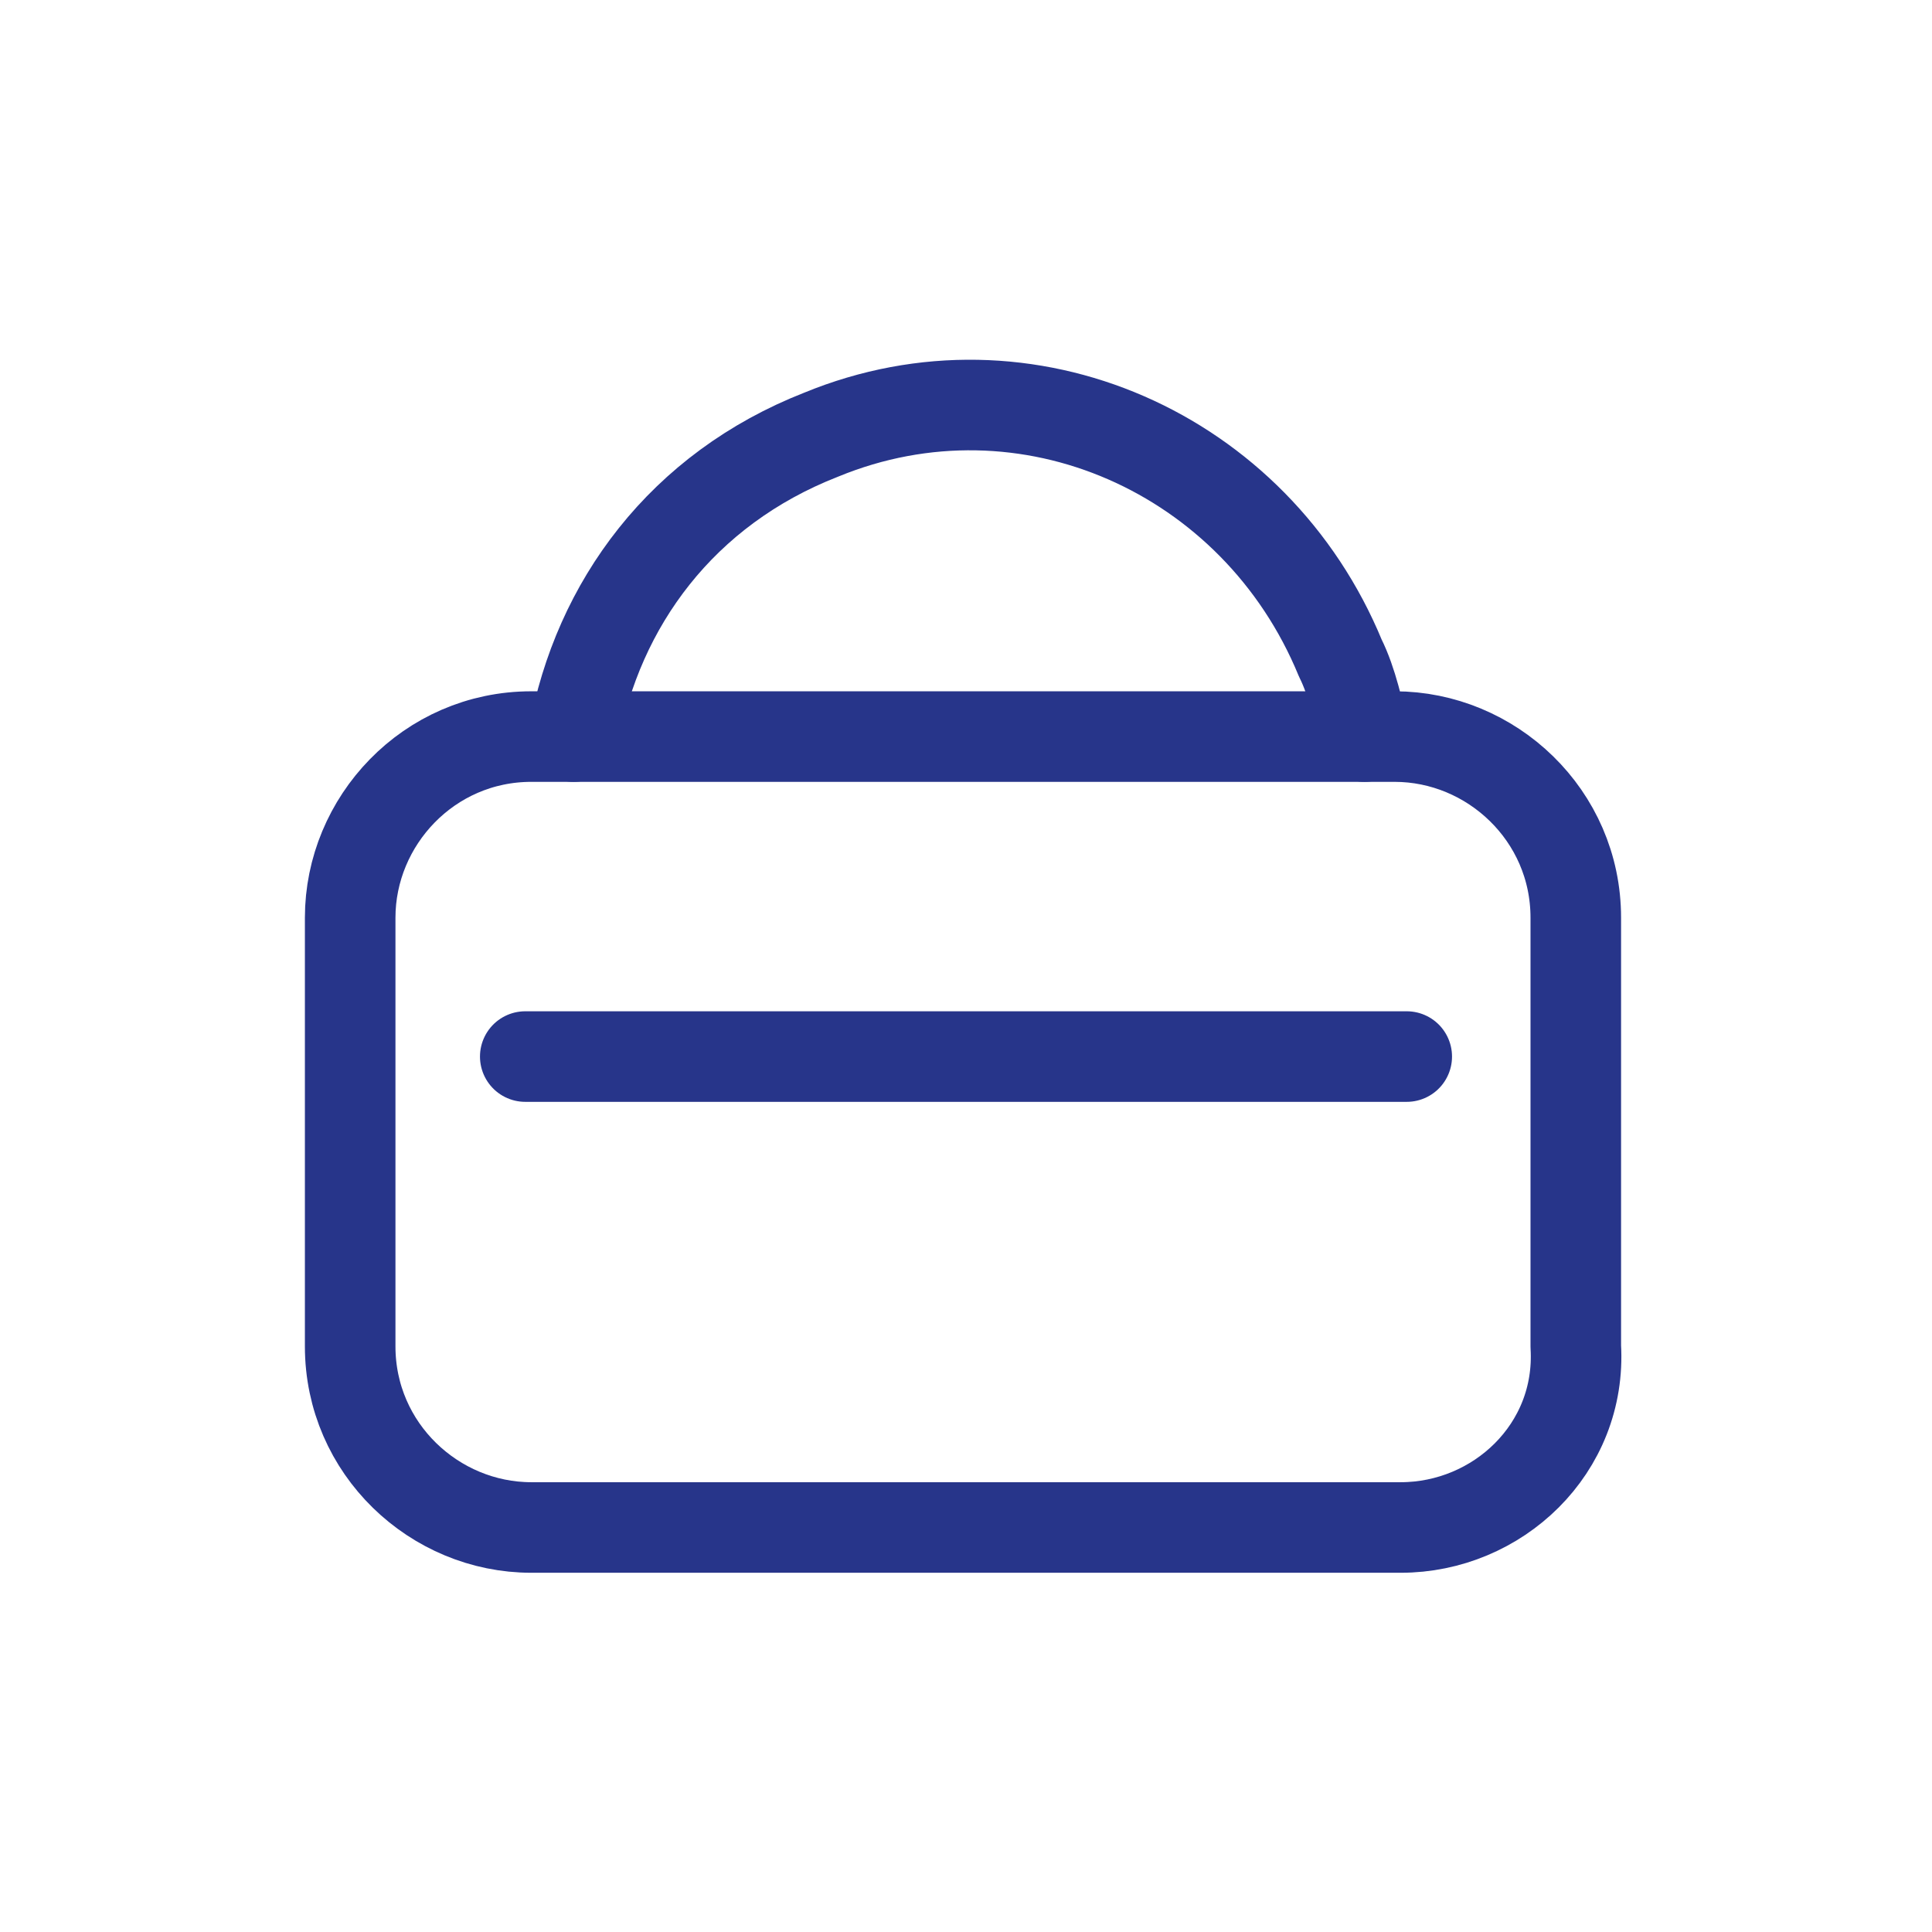
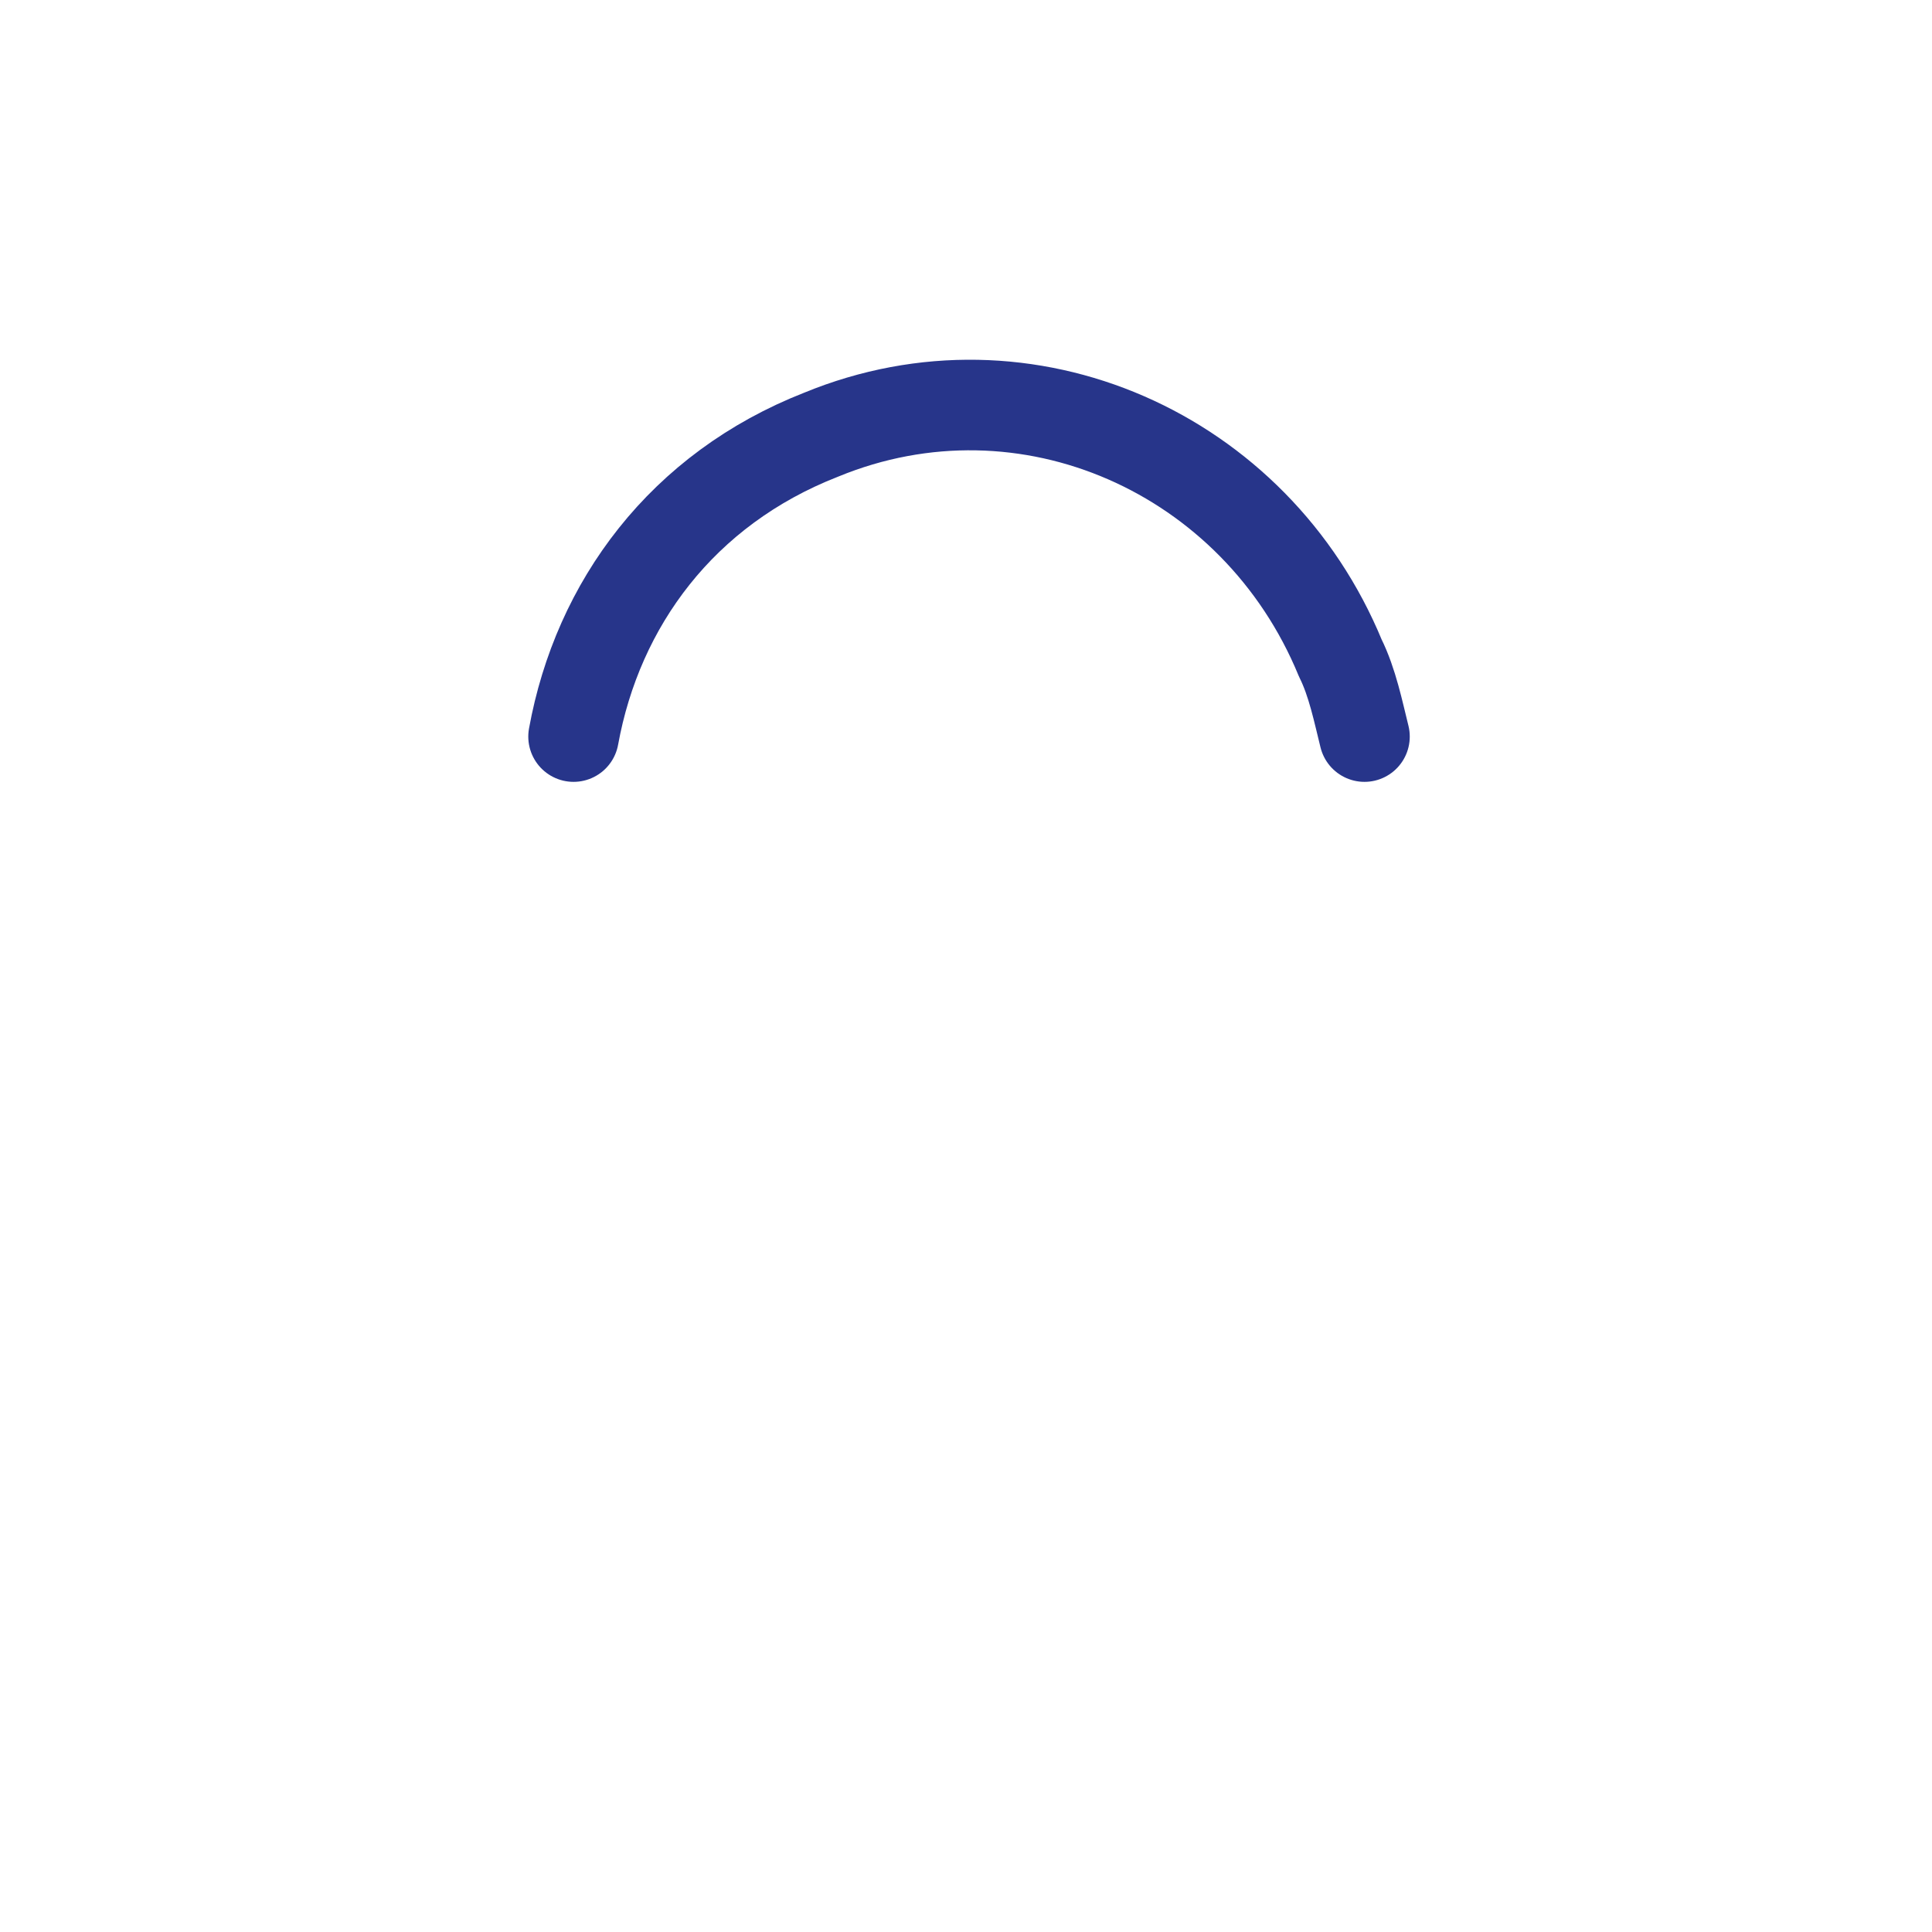
<svg xmlns="http://www.w3.org/2000/svg" version="1.1" id="Layer_1" x="0px" y="0px" viewBox="0 0 32 32" style="enable-background:new 0 0 32 32;" xml:space="preserve">
  <style type="text/css">
	.st0{fill:none;stroke:#27358A;stroke-width:1.5;stroke-linecap:round;stroke-linejoin:round;}
	.st1{fill:#27358A;stroke:#27358A;stroke-width:0.25;stroke-miterlimit:10;}
</style>
  <desc>Created with Sketch.</desc>
  <path id="Path_3_" class="st0" d="M9.5,12.2c0.4-2.2,1.8-4.1,4.1-5c3.4-1.4,7.2,0.3,8.6,3.7c0.2,0.4,0.3,0.9,0.4,1.3" />
-   <path class="st0" d="M23.2,25.3H8.8c-1.6,0-3-1.3-3-3v-7.1c0-1.6,1.3-3,3-3h14.3c1.6,0,3,1.3,3,3v7.1C26.2,24,24.8,25.3,23.2,25.3z" />
-   <line class="st0" x1="8.7" y1="17.5" x2="23.3" y2="17.5" />
  <path class="st1" d="M45.2-34.7c2.7,0,5.4,0,8.1,0c0.4,0,0.8,0.1,1.2,0.2c0.7,0.3,1.1,0.9,1.1,1.6c0,3.5,0,7,0,10.5  c0,0.9-0.7,1.6-1.5,1.8c-0.2,0-0.4,0.1-0.5,0.1c-5.6,0-11.2,0-16.7,0c-1,0-1.7-0.5-2-1.4c-0.1-0.2-0.1-0.5-0.1-0.7  c0-3.4,0-6.7,0-10.1c0-1.2,0.8-2,2-2.1c0.5,0,1,0,1.4,0C40.5-34.7,42.8-34.7,45.2-34.7z M45.1-21.8c2.7,0,5.5,0,8.2,0  c0.8,0,1-0.2,1-1c0-3.2,0-6.4,0-9.7c0-0.8-0.2-1-1-1c-5.4,0-10.9,0-16.3,0c-0.9,0-1,0.2-1,1c0,3.2,0,6.4,0,9.7c0,0.8,0.2,1,1,1  C39.7-21.8,42.4-21.8,45.1-21.8z" />
-   <path class="st1" d="M53-31.3c-0.1,0.1-0.2,0.3-0.3,0.5c-2.3,2.1-4.7,4.1-7,6.2c-0.4,0.3-0.7,0.4-1.1,0c-2.3-2-4.7-4.1-7-6.2  c-0.4-0.3-0.4-0.7-0.2-1c0.3-0.3,0.7-0.3,1.1,0.1c2.1,1.8,4.1,3.6,6.2,5.5c0.3,0.3,0.5,0.3,0.8,0c2-1.8,4.1-3.6,6.1-5.4  c0.1-0.1,0.3-0.2,0.4-0.3C52.5-32.2,53-31.9,53-31.3z" />
</svg>